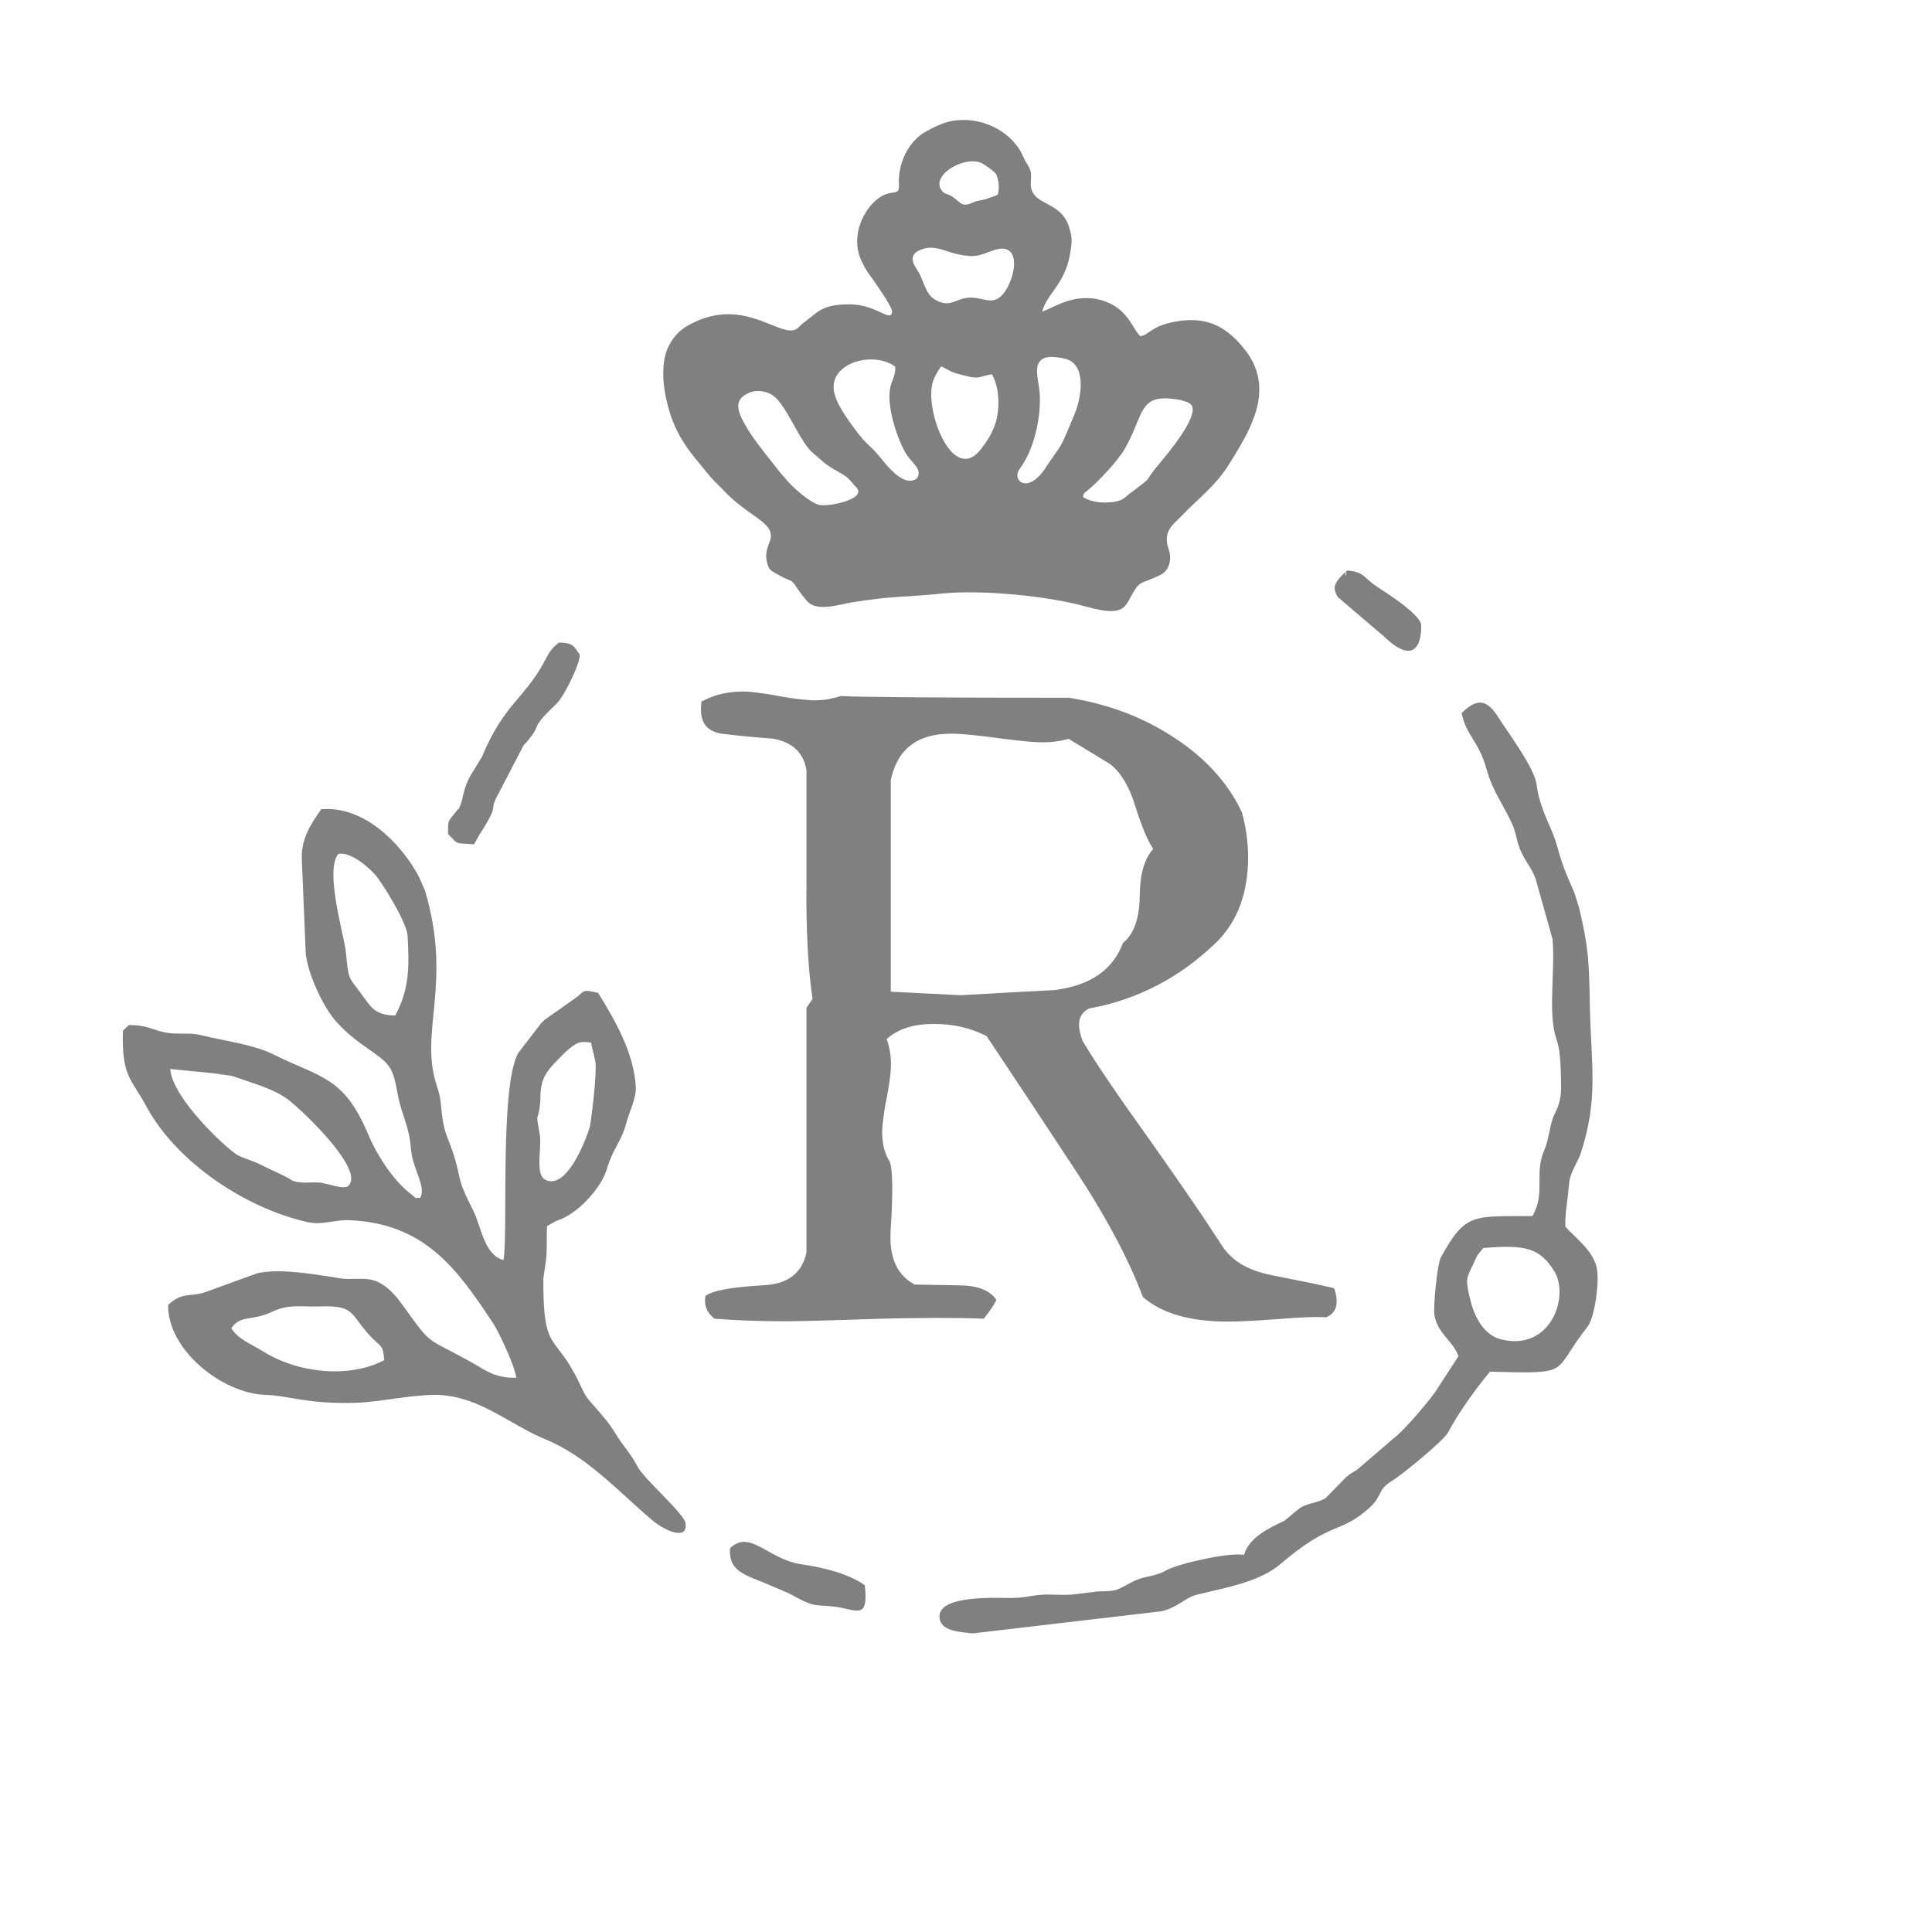
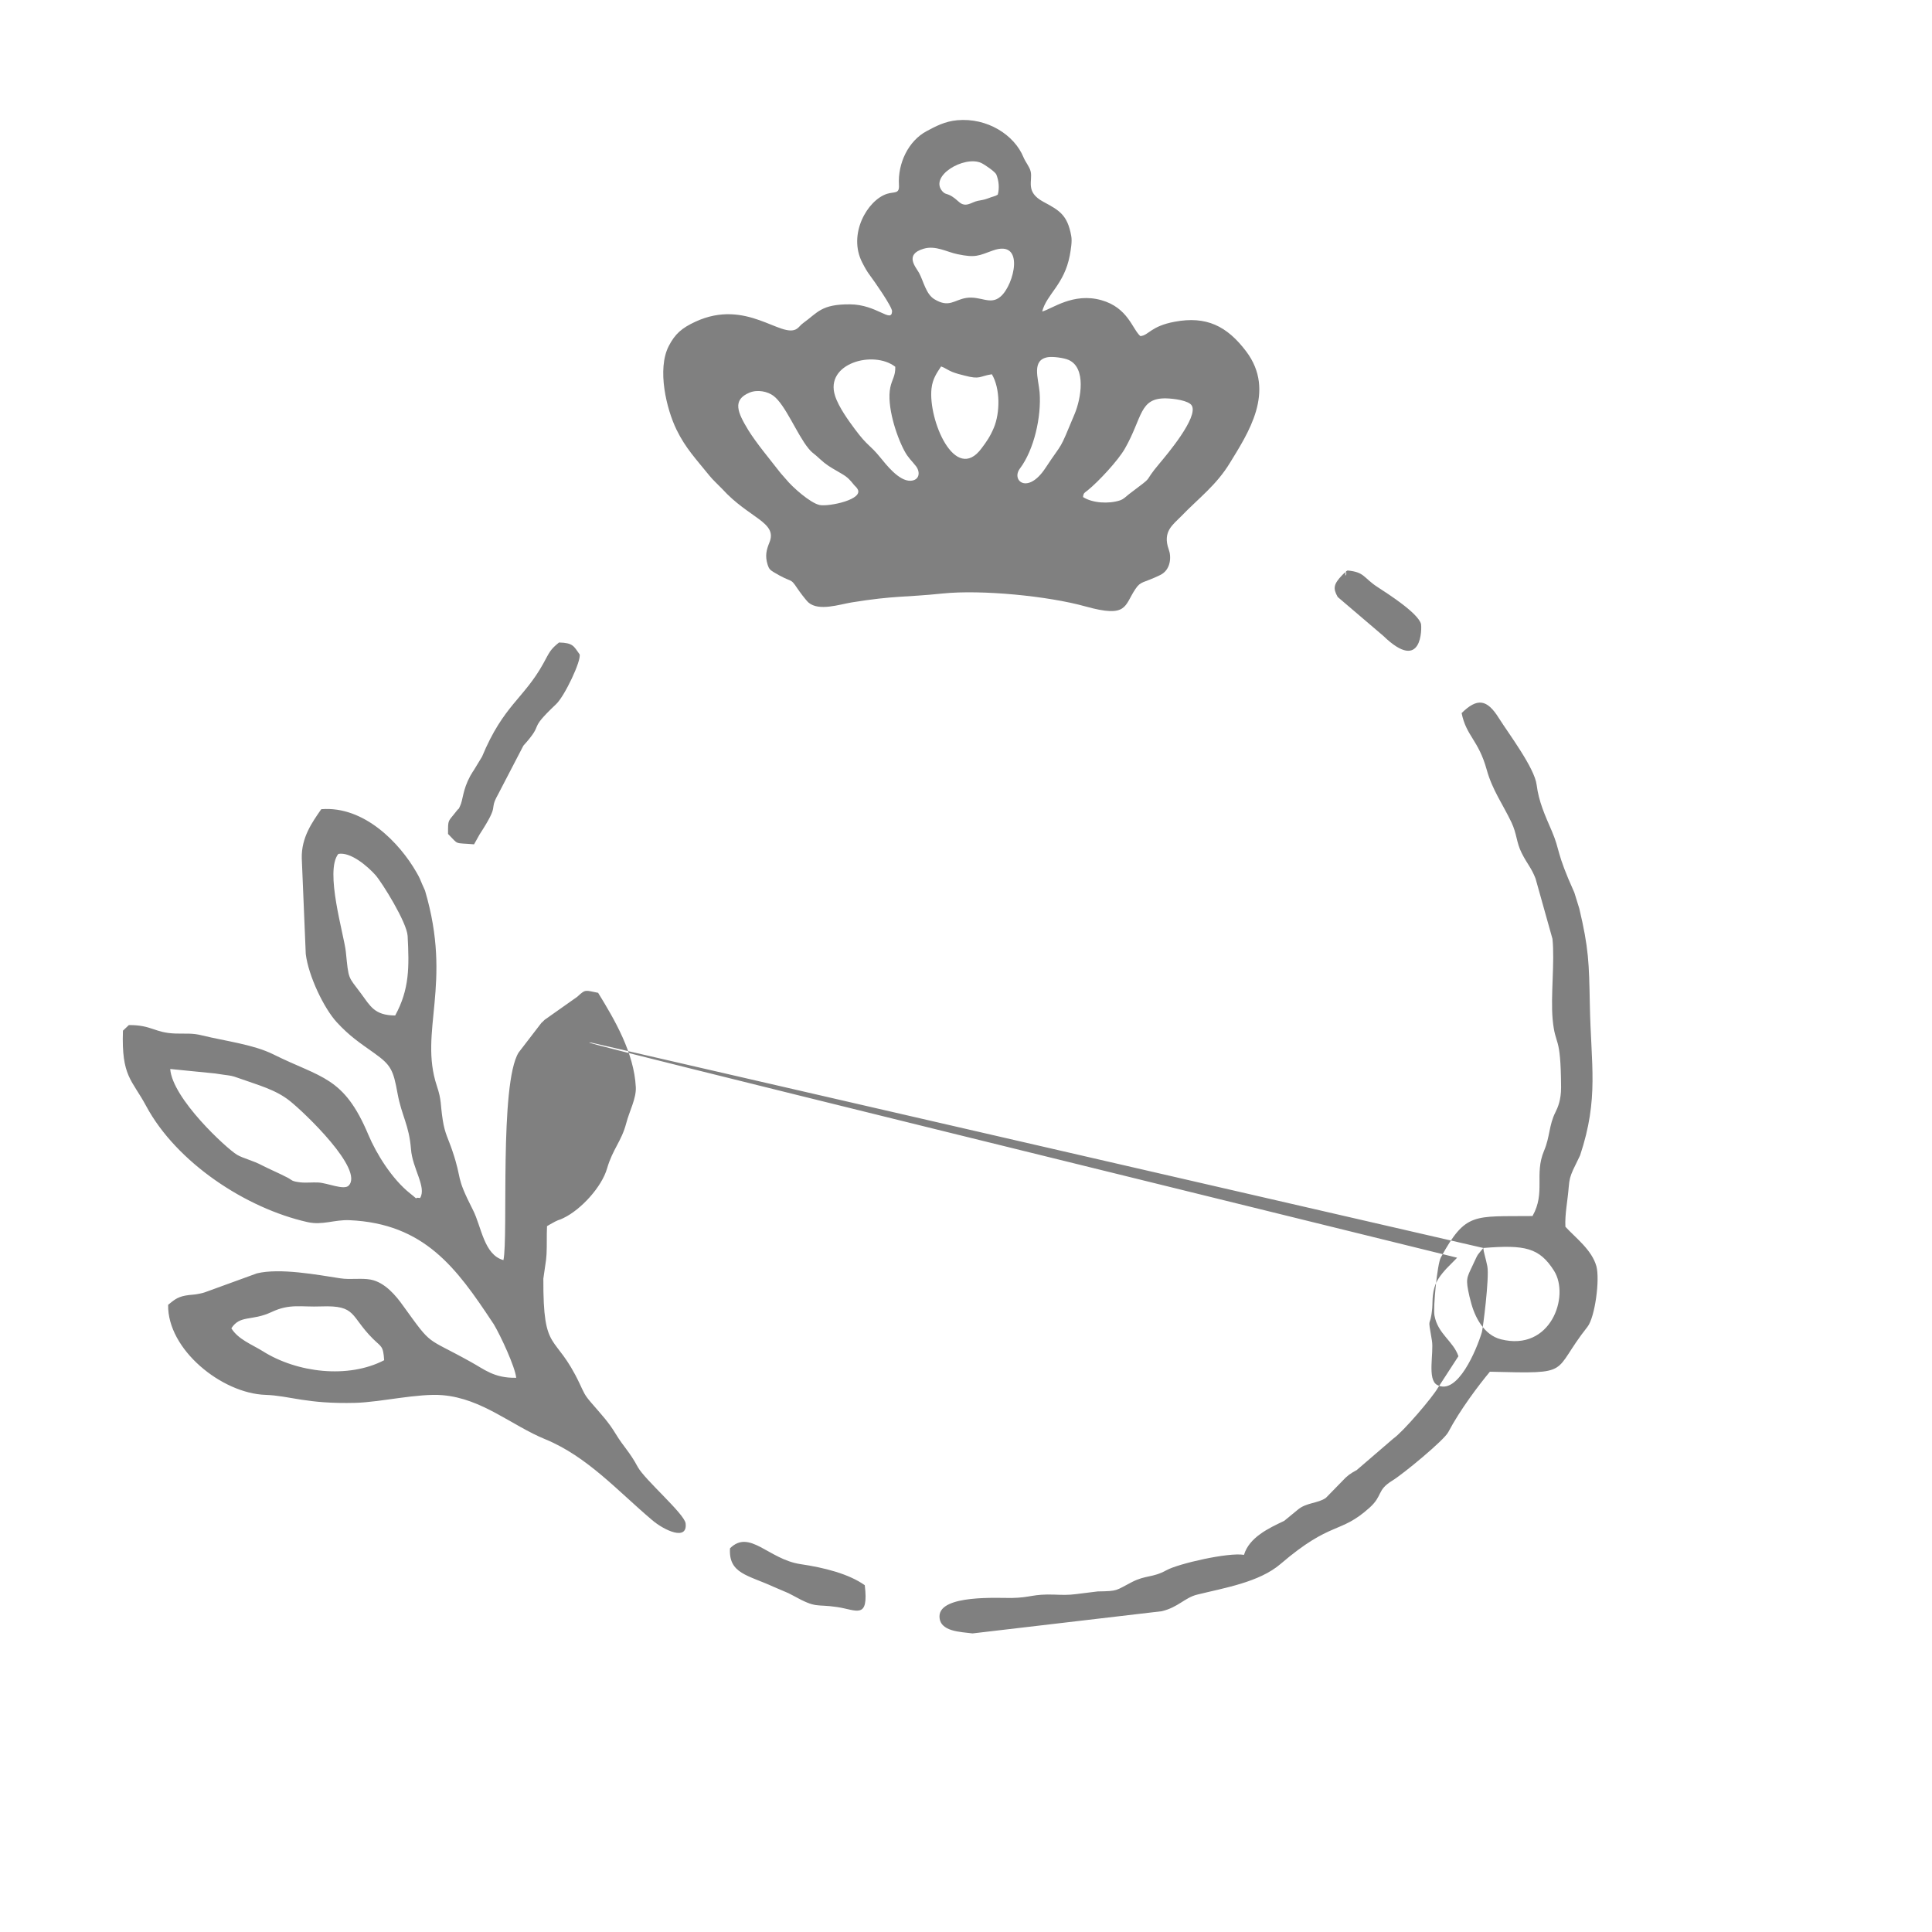
<svg xmlns="http://www.w3.org/2000/svg" version="1.1" id="Capa_1" x="0px" y="0px" width="121px" height="121px" viewBox="0 0 121 121" enable-background="new 0 0 121 121" xml:space="preserve">
  <g>
    <g>
-       <path fill-rule="evenodd" clip-rule="evenodd" fill="#808080" d="M52.44,100.65c1.21,0.18,1.98,0.81,1.72-1.37    c-1-0.71-2.53-1.1-4.03-1.32c-2-0.3-3.18-2.21-4.41-0.99c-0.1,1.59,1.12,1.67,2.75,2.42l0.68,0.29c0.21,0.09,0.25,0.1,0.52,0.25    C51.19,100.77,51.05,100.44,52.44,100.65L52.44,100.65z M21.19,53.48c0.77-0.14,1.83,0.77,2.33,1.33    c0.41,0.47,1.96,2.95,2.01,3.81c0.1,1.94,0.12,3.33-0.78,4.98c-1.3-0.01-1.55-0.58-2.15-1.39c-0.81-1.09-0.76-0.81-0.94-2.6    C21.55,58.55,20.32,54.55,21.19,53.48L21.19,53.48z M14.49,83.19c0.55-0.85,1.28-0.44,2.5-1.01c1.16-0.55,1.82-0.31,3.14-0.36    c2.21-0.08,1.79,0.59,3.22,2.02c0.53,0.53,0.65,0.42,0.71,1.35c-2.25,1.17-5.46,0.79-7.61-0.57    C15.77,84.2,14.91,83.88,14.49,83.19L14.49,83.19z M92.9,78.16c2.61-0.21,3.51-0.02,4.43,1.43c1,1.59-0.21,5.08-3.33,4.29    c-1.07-0.27-1.65-1.41-1.89-2.38c-0.02-0.07-0.06-0.25-0.08-0.31c-0.25-1.11-0.18-1.13,0.21-1.96c0.02-0.04,0.04-0.09,0.06-0.13    C92.61,78.43,92.52,78.64,92.9,78.16L92.9,78.16z M37.03,65.3c0.02,0.29,0.14,0.59,0.25,1.14c0.14,0.7-0.28,3.93-0.34,4.13    c-0.33,1.1-1.53,3.99-2.8,3.31c-0.64-0.34-0.2-2.01-0.33-2.78c-0.3-1.73-0.11-0.63,0.02-2.04c0.02-0.24,0.01-0.53,0.04-0.79    c0.08-0.7,0.32-1.08,0.76-1.58c0.03-0.03,0.06-0.07,0.09-0.1l0.67-0.68C36.16,65.21,36.35,65.21,37.03,65.3L37.03,65.3z     M14.84,72.32c-0.66-0.4-4.04-3.51-4.18-5.37l2.81,0.28c0.18,0.03,0.36,0.05,0.54,0.08c0.43,0.06,0.49,0.05,0.93,0.21    c1.26,0.45,2.32,0.72,3.21,1.43c0.92,0.73,4.68,4.32,3.68,5.31c-0.3,0.29-1.32-0.17-1.89-0.2c-0.36-0.02-0.78,0.03-1.13-0.01    c-0.59-0.07-0.5-0.14-0.81-0.3c-0.58-0.3-1.07-0.5-1.58-0.76C15.82,72.67,15.25,72.56,14.84,72.32L14.84,72.32z M37.46,62.18    c-0.81-0.15-0.76-0.26-1.31,0.25l-2.04,1.44c-0.03,0.03-0.07,0.07-0.1,0.1c-0.03,0.03-0.07,0.07-0.1,0.09l-1.43,1.86    c-1.21,1.96-0.64,11.53-0.95,13c-1.22-0.33-1.38-2.1-1.9-3.12c-1.15-2.26-0.64-1.78-1.3-3.73c-0.25-0.75-0.47-1.07-0.6-1.92    c-0.16-1.01-0.06-1.21-0.37-2.14c-1.14-3.43,1-6.34-0.74-12.23c0,0-0.16-0.37-0.17-0.38c-0.17-0.39-0.13-0.36-0.38-0.79    c-1.03-1.79-3.25-4.15-5.95-3.93c-0.56,0.81-1.25,1.76-1.22,3.07l0.25,6c0.17,1.38,1.14,3.4,1.94,4.27    c0.81,0.88,1.44,1.29,2.34,1.93c1.05,0.75,1.2,1.04,1.47,2.54c0.26,1.41,0.72,1.96,0.84,3.48c0.09,1.22,0.99,2.38,0.57,3.06    c-0.54-0.09,0.1,0.28-0.63-0.29c-1.12-0.89-2.1-2.46-2.61-3.67c-1.54-3.67-2.95-3.54-5.96-5.04c-1.25-0.62-3.02-0.83-4.44-1.18    c-0.63-0.16-1-0.1-1.67-0.12c-1.33-0.04-1.48-0.54-2.93-0.53L7.7,64.55c-0.1,2.89,0.56,3.05,1.46,4.73    c1.9,3.53,6.23,6.39,10.1,7.26c0.94,0.21,1.67-0.16,2.63-0.12c4.7,0.21,6.71,3.01,8.95,6.39c0.02,0.03,0.05,0.08,0.07,0.1    c0.46,0.77,1.35,2.7,1.42,3.38c-1.38,0.03-2-0.53-2.82-0.98c-2.94-1.64-2.37-0.91-4.27-3.54c-0.42-0.59-1.12-1.46-2.03-1.63    c-0.59-0.11-1.26,0.02-1.9-0.08c-1.44-0.22-3.77-0.66-5.22-0.31l-3.27,1.19c-0.06,0.02-0.24,0.07-0.31,0.08    c-0.35,0.08-0.57,0.06-0.89,0.12c-0.55,0.1-0.76,0.32-1.09,0.58c-0.05,2.8,3.36,5.55,6.1,5.64c1.52,0.05,2.54,0.58,5.63,0.5    c1.55-0.04,3.94-0.61,5.46-0.48c2.48,0.21,4.31,1.89,6.43,2.76c2.63,1.08,4.55,3.25,6.69,5.06c0.76,0.65,2.23,1.33,2.1,0.21    c-0.07-0.6-2.56-2.73-3-3.54c-0.5-0.94-0.87-1.23-1.38-2.07c-0.46-0.76-0.88-1.19-1.55-1.97c-0.41-0.48-0.43-0.59-0.71-1.18    c-1.54-3.26-2.29-1.77-2.27-6.57l0.17-1.18c0.01-0.07,0.02-0.28,0.03-0.35c0.03-0.58,0-1.16,0.03-1.76    c0.04-0.02,0.1-0.05,0.12-0.07l0.38-0.21c0.32-0.16,0.22-0.07,0.54-0.23c1.1-0.53,2.39-1.95,2.72-3.1c0.36-1.23,0.9-1.69,1.2-2.83    c0.2-0.77,0.64-1.56,0.6-2.27C39.71,65.94,38.5,63.87,37.46,62.18L37.46,62.18z M28.06,52.23c0-0.96-0.01-0.73,0.52-1.42    c0.26-0.33,0.06,0.03,0.23-0.32c0.2-0.41,0.15-0.98,0.64-1.89l0.15-0.25c0.02-0.04,0.06-0.08,0.08-0.12l0.51-0.84    c1.34-3.23,2.62-3.63,3.84-5.84c0.39-0.71,0.42-0.86,0.98-1.31c0.89,0.02,0.92,0.23,1.29,0.74c0.12,0.38-0.93,2.61-1.47,3.12    c-1.88,1.78-0.64,1.04-2.05,2.6l-1.59,3.06c-0.62,1.11,0.18,0.45-1.16,2.51l-0.34,0.61C28.39,52.77,28.77,52.94,28.06,52.23    L28.06,52.23z M84.4,35.73c-0.04,0.03-0.1,0.03-0.11,0.09c-0.16,0.64,0.29-0.34-0.21,0.18c-0.56,0.58-0.61,0.84-0.3,1.39    l2.85,2.43c2.48,2.4,2.41-0.54,2.37-0.73c-0.17-0.69-2.11-1.92-2.72-2.32C85.38,36.19,85.48,35.83,84.4,35.73L84.4,35.73z     M96.24,49.16c-0.13-1.07-1.76-3.22-2.37-4.19c-0.75-1.2-1.36-1.26-2.33-0.31c0.3,1.46,1.05,1.67,1.57,3.54    c0.35,1.27,1.01,2.17,1.55,3.3c0.35,0.74,0.3,1.24,0.64,1.92c0.35,0.7,0.6,0.91,0.87,1.6l1.06,3.78c0.15,1.45-0.12,3.55,0.01,5.03    c0.17,1.81,0.51,0.84,0.53,4.28c0,0.79-0.21,1.26-0.35,1.54c-0.42,0.83-0.34,1.54-0.72,2.43c-0.62,1.47,0.11,2.61-0.72,4.08    c-3.69,0.04-4.17-0.27-5.74,2.59c-0.23,0.42-0.49,3.14-0.4,3.64c0.21,1.16,1.18,1.6,1.5,2.55l-1.28,1.97    c-0.33,0.59-2.17,2.75-2.8,3.19l-2.29,1.97c-0.05,0.03-0.2,0.11-0.25,0.14c-0.24,0.16-0.24,0.15-0.44,0.33l-1.24,1.27    c-0.49,0.35-1.24,0.29-1.77,0.75l-0.84,0.69c-0.97,0.46-2.19,1.03-2.52,2.13c-0.96-0.17-4.11,0.55-4.85,0.96    c-0.89,0.49-1.29,0.29-2.18,0.75c-1.03,0.53-0.83,0.56-2.13,0.58l-1.37,0.17c-0.44,0.06-0.89,0.05-1.33,0.03    c-1.39-0.05-1.47,0.19-2.7,0.21c-0.81,0.01-4.47-0.22-4.51,1.13c-0.02,1,1.36,0.99,2.07,1.09l11.85-1.39    c1.04-0.25,1.44-0.85,2.22-1.04c1.69-0.42,3.88-0.77,5.22-1.92c3.2-2.74,3.71-1.84,5.58-3.53c0.84-0.76,0.43-1.08,1.42-1.69    c0.7-0.43,3.24-2.53,3.5-3.03c0.75-1.42,1.92-2.96,2.61-3.79c5.29,0.13,3.8,0.11,6.11-2.81c0.47-0.59,0.79-2.96,0.56-3.8    c-0.29-1.03-1.3-1.77-1.94-2.47c-0.04-0.8,0.14-1.6,0.21-2.51c0.04-0.46,0.09-0.64,0.27-1.05l0.44-0.91    c1.19-3.58,0.68-5.63,0.61-9.47c-0.05-2.6-0.07-3.5-0.66-5.99l-0.31-1c-1.17-2.59-0.86-2.56-1.41-3.85    C96.76,51.06,96.37,50.2,96.24,49.16z" />
+       <path fill-rule="evenodd" clip-rule="evenodd" fill="#808080" d="M52.44,100.65c1.21,0.18,1.98,0.81,1.72-1.37    c-1-0.71-2.53-1.1-4.03-1.32c-2-0.3-3.18-2.21-4.41-0.99c-0.1,1.59,1.12,1.67,2.75,2.42l0.68,0.29c0.21,0.09,0.25,0.1,0.52,0.25    C51.19,100.77,51.05,100.44,52.44,100.65L52.44,100.65z M21.19,53.48c0.77-0.14,1.83,0.77,2.33,1.33    c0.41,0.47,1.96,2.95,2.01,3.81c0.1,1.94,0.12,3.33-0.78,4.98c-1.3-0.01-1.55-0.58-2.15-1.39c-0.81-1.09-0.76-0.81-0.94-2.6    C21.55,58.55,20.32,54.55,21.19,53.48L21.19,53.48z M14.49,83.19c0.55-0.85,1.28-0.44,2.5-1.01c1.16-0.55,1.82-0.31,3.14-0.36    c2.21-0.08,1.79,0.59,3.22,2.02c0.53,0.53,0.65,0.42,0.71,1.35c-2.25,1.17-5.46,0.79-7.61-0.57    C15.77,84.2,14.91,83.88,14.49,83.19L14.49,83.19z M92.9,78.16c2.61-0.21,3.51-0.02,4.43,1.43c1,1.59-0.21,5.08-3.33,4.29    c-1.07-0.27-1.65-1.41-1.89-2.38c-0.02-0.07-0.06-0.25-0.08-0.31c-0.25-1.11-0.18-1.13,0.21-1.96c0.02-0.04,0.04-0.09,0.06-0.13    C92.61,78.43,92.52,78.64,92.9,78.16L92.9,78.16z c0.02,0.29,0.14,0.59,0.25,1.14c0.14,0.7-0.28,3.93-0.34,4.13    c-0.33,1.1-1.53,3.99-2.8,3.31c-0.64-0.34-0.2-2.01-0.33-2.78c-0.3-1.73-0.11-0.63,0.02-2.04c0.02-0.24,0.01-0.53,0.04-0.79    c0.08-0.7,0.32-1.08,0.76-1.58c0.03-0.03,0.06-0.07,0.09-0.1l0.67-0.68C36.16,65.21,36.35,65.21,37.03,65.3L37.03,65.3z     M14.84,72.32c-0.66-0.4-4.04-3.51-4.18-5.37l2.81,0.28c0.18,0.03,0.36,0.05,0.54,0.08c0.43,0.06,0.49,0.05,0.93,0.21    c1.26,0.45,2.32,0.72,3.21,1.43c0.92,0.73,4.68,4.32,3.68,5.31c-0.3,0.29-1.32-0.17-1.89-0.2c-0.36-0.02-0.78,0.03-1.13-0.01    c-0.59-0.07-0.5-0.14-0.81-0.3c-0.58-0.3-1.07-0.5-1.58-0.76C15.82,72.67,15.25,72.56,14.84,72.32L14.84,72.32z M37.46,62.18    c-0.81-0.15-0.76-0.26-1.31,0.25l-2.04,1.44c-0.03,0.03-0.07,0.07-0.1,0.1c-0.03,0.03-0.07,0.07-0.1,0.09l-1.43,1.86    c-1.21,1.96-0.64,11.53-0.95,13c-1.22-0.33-1.38-2.1-1.9-3.12c-1.15-2.26-0.64-1.78-1.3-3.73c-0.25-0.75-0.47-1.07-0.6-1.92    c-0.16-1.01-0.06-1.21-0.37-2.14c-1.14-3.43,1-6.34-0.74-12.23c0,0-0.16-0.37-0.17-0.38c-0.17-0.39-0.13-0.36-0.38-0.79    c-1.03-1.79-3.25-4.15-5.95-3.93c-0.56,0.81-1.25,1.76-1.22,3.07l0.25,6c0.17,1.38,1.14,3.4,1.94,4.27    c0.81,0.88,1.44,1.29,2.34,1.93c1.05,0.75,1.2,1.04,1.47,2.54c0.26,1.41,0.72,1.96,0.84,3.48c0.09,1.22,0.99,2.38,0.57,3.06    c-0.54-0.09,0.1,0.28-0.63-0.29c-1.12-0.89-2.1-2.46-2.61-3.67c-1.54-3.67-2.95-3.54-5.96-5.04c-1.25-0.62-3.02-0.83-4.44-1.18    c-0.63-0.16-1-0.1-1.67-0.12c-1.33-0.04-1.48-0.54-2.93-0.53L7.7,64.55c-0.1,2.89,0.56,3.05,1.46,4.73    c1.9,3.53,6.23,6.39,10.1,7.26c0.94,0.21,1.67-0.16,2.63-0.12c4.7,0.21,6.71,3.01,8.95,6.39c0.02,0.03,0.05,0.08,0.07,0.1    c0.46,0.77,1.35,2.7,1.42,3.38c-1.38,0.03-2-0.53-2.82-0.98c-2.94-1.64-2.37-0.91-4.27-3.54c-0.42-0.59-1.12-1.46-2.03-1.63    c-0.59-0.11-1.26,0.02-1.9-0.08c-1.44-0.22-3.77-0.66-5.22-0.31l-3.27,1.19c-0.06,0.02-0.24,0.07-0.31,0.08    c-0.35,0.08-0.57,0.06-0.89,0.12c-0.55,0.1-0.76,0.32-1.09,0.58c-0.05,2.8,3.36,5.55,6.1,5.64c1.52,0.05,2.54,0.58,5.63,0.5    c1.55-0.04,3.94-0.61,5.46-0.48c2.48,0.21,4.31,1.89,6.43,2.76c2.63,1.08,4.55,3.25,6.69,5.06c0.76,0.65,2.23,1.33,2.1,0.21    c-0.07-0.6-2.56-2.73-3-3.54c-0.5-0.94-0.87-1.23-1.38-2.07c-0.46-0.76-0.88-1.19-1.55-1.97c-0.41-0.48-0.43-0.59-0.71-1.18    c-1.54-3.26-2.29-1.77-2.27-6.57l0.17-1.18c0.01-0.07,0.02-0.28,0.03-0.35c0.03-0.58,0-1.16,0.03-1.76    c0.04-0.02,0.1-0.05,0.12-0.07l0.38-0.21c0.32-0.16,0.22-0.07,0.54-0.23c1.1-0.53,2.39-1.95,2.72-3.1c0.36-1.23,0.9-1.69,1.2-2.83    c0.2-0.77,0.64-1.56,0.6-2.27C39.71,65.94,38.5,63.87,37.46,62.18L37.46,62.18z M28.06,52.23c0-0.96-0.01-0.73,0.52-1.42    c0.26-0.33,0.06,0.03,0.23-0.32c0.2-0.41,0.15-0.98,0.64-1.89l0.15-0.25c0.02-0.04,0.06-0.08,0.08-0.12l0.51-0.84    c1.34-3.23,2.62-3.63,3.84-5.84c0.39-0.71,0.42-0.86,0.98-1.31c0.89,0.02,0.92,0.23,1.29,0.74c0.12,0.38-0.93,2.61-1.47,3.12    c-1.88,1.78-0.64,1.04-2.05,2.6l-1.59,3.06c-0.62,1.11,0.18,0.45-1.16,2.51l-0.34,0.61C28.39,52.77,28.77,52.94,28.06,52.23    L28.06,52.23z M84.4,35.73c-0.04,0.03-0.1,0.03-0.11,0.09c-0.16,0.64,0.29-0.34-0.21,0.18c-0.56,0.58-0.61,0.84-0.3,1.39    l2.85,2.43c2.48,2.4,2.41-0.54,2.37-0.73c-0.17-0.69-2.11-1.92-2.72-2.32C85.38,36.19,85.48,35.83,84.4,35.73L84.4,35.73z     M96.24,49.16c-0.13-1.07-1.76-3.22-2.37-4.19c-0.75-1.2-1.36-1.26-2.33-0.31c0.3,1.46,1.05,1.67,1.57,3.54    c0.35,1.27,1.01,2.17,1.55,3.3c0.35,0.74,0.3,1.24,0.64,1.92c0.35,0.7,0.6,0.91,0.87,1.6l1.06,3.78c0.15,1.45-0.12,3.55,0.01,5.03    c0.17,1.81,0.51,0.84,0.53,4.28c0,0.79-0.21,1.26-0.35,1.54c-0.42,0.83-0.34,1.54-0.72,2.43c-0.62,1.47,0.11,2.61-0.72,4.08    c-3.69,0.04-4.17-0.27-5.74,2.59c-0.23,0.42-0.49,3.14-0.4,3.64c0.21,1.16,1.18,1.6,1.5,2.55l-1.28,1.97    c-0.33,0.59-2.17,2.75-2.8,3.19l-2.29,1.97c-0.05,0.03-0.2,0.11-0.25,0.14c-0.24,0.16-0.24,0.15-0.44,0.33l-1.24,1.27    c-0.49,0.35-1.24,0.29-1.77,0.75l-0.84,0.69c-0.97,0.46-2.19,1.03-2.52,2.13c-0.96-0.17-4.11,0.55-4.85,0.96    c-0.89,0.49-1.29,0.29-2.18,0.75c-1.03,0.53-0.83,0.56-2.13,0.58l-1.37,0.17c-0.44,0.06-0.89,0.05-1.33,0.03    c-1.39-0.05-1.47,0.19-2.7,0.21c-0.81,0.01-4.47-0.22-4.51,1.13c-0.02,1,1.36,0.99,2.07,1.09l11.85-1.39    c1.04-0.25,1.44-0.85,2.22-1.04c1.69-0.42,3.88-0.77,5.22-1.92c3.2-2.74,3.71-1.84,5.58-3.53c0.84-0.76,0.43-1.08,1.42-1.69    c0.7-0.43,3.24-2.53,3.5-3.03c0.75-1.42,1.92-2.96,2.61-3.79c5.29,0.13,3.8,0.11,6.11-2.81c0.47-0.59,0.79-2.96,0.56-3.8    c-0.29-1.03-1.3-1.77-1.94-2.47c-0.04-0.8,0.14-1.6,0.21-2.51c0.04-0.46,0.09-0.64,0.27-1.05l0.44-0.91    c1.19-3.58,0.68-5.63,0.61-9.47c-0.05-2.6-0.07-3.5-0.66-5.99l-0.31-1c-1.17-2.59-0.86-2.56-1.41-3.85    C96.76,51.06,96.37,50.2,96.24,49.16z" />
      <g>
        <path fill-rule="evenodd" clip-rule="evenodd" fill="#808080" d="M65.27,19.51c0.29-1.1,1.38-1.68,1.73-3.51     c0.06-0.34,0.16-0.88,0.09-1.23c-0.24-1.33-0.76-1.6-1.76-2.14c-1.14-0.62-0.64-1.31-0.78-1.89c-0.07-0.3-0.31-0.56-0.45-0.89     c-0.57-1.4-2.27-2.49-4.15-2.32c-0.77,0.07-1.35,0.38-1.91,0.68c-1.15,0.61-1.82,2.02-1.74,3.37c0.04,0.59-0.28,0.41-0.75,0.56     c-1.23,0.4-2.46,2.53-1.55,4.3c0.17,0.33,0.29,0.55,0.5,0.83c0.22,0.29,1.38,1.94,1.37,2.23c-0.04,0.76-0.95-0.43-2.64-0.44     c-1.8-0.01-2.02,0.52-2.91,1.16c-0.21,0.15-0.24,0.25-0.41,0.37c-0.97,0.65-3.15-1.93-6.36-0.44c-0.84,0.39-1.27,0.75-1.67,1.53     c-0.74,1.45-0.14,3.94,0.49,5.23c0.57,1.17,1.24,1.86,2.07,2.89c0.21,0.26,0.53,0.55,0.79,0.82c1.68,1.85,3.48,2.08,2.96,3.35     c-0.19,0.47-0.29,0.84-0.11,1.41c0.08,0.25,0.16,0.32,0.37,0.45c1.2,0.73,1.01,0.3,1.48,1.01c0.14,0.21,0.54,0.75,0.71,0.9     c0.65,0.55,1.92,0.12,2.69-0.01c2.73-0.44,3.3-0.31,5.71-0.56c2.44-0.25,6.62,0.16,8.94,0.81c2.66,0.74,2.42-0.04,3.13-1.09     c0.35-0.52,0.47-0.35,1.54-0.87c0.7-0.33,0.71-1.18,0.55-1.6c-0.41-1.14,0.27-1.56,0.77-2.08c1.13-1.17,2.2-1.94,3.06-3.35     c1.11-1.82,2.9-4.48,1.02-6.98c-1.21-1.6-2.5-2.23-4.48-1.86c-1.51,0.28-1.63,0.86-2.15,0.9c-0.5-0.43-0.77-1.78-2.44-2.25     C67.21,18.3,65.87,19.36,65.27,19.51L65.27,19.51z M62.49,12.19c-0.19,0.12-0.25,0.09-0.63,0.24c-0.27,0.1-0.35,0.09-0.63,0.15     c-0.39,0.08-0.75,0.46-1.19,0.05c-0.7-0.64-0.76-0.35-1.03-0.66c-0.81-0.96,1.37-2.23,2.43-1.77c0.22,0.1,0.88,0.55,0.96,0.73     C62.56,11.33,62.6,11.78,62.49,12.19L62.49,12.19z M67.83,31.13c0.03-0.27,0.09-0.26,0.29-0.42c0.67-0.54,1.92-1.88,2.34-2.63     c1.1-1.93,0.89-3.17,2.58-3.13c0.46,0.01,1.41,0.13,1.6,0.45c0.43,0.73-1.59,3.11-2,3.6c-1.2,1.42-0.17,0.62-1.92,1.94     c-0.2,0.15-0.32,0.31-0.58,0.4C69.43,31.57,68.42,31.51,67.83,31.13L67.83,31.13z M65.63,22.37c0.3-0.05,1,0.04,1.29,0.17     c1.13,0.49,0.78,2.43,0.39,3.37c-1.04,2.5-0.66,1.62-1.84,3.41c-1.11,1.68-2.16,0.77-1.59,0.02c0.88-1.17,1.35-3.24,1.23-4.77     C65.03,23.68,64.59,22.54,65.63,22.37L65.63,22.37z M62.12,23.44c0.53,0.89,0.52,2.41,0.12,3.36c-0.24,0.56-0.44,0.84-0.76,1.27     c-1.66,2.26-3.36-1.78-3.14-3.74c0.07-0.63,0.36-1.01,0.6-1.38c0.24,0.08,0.42,0.23,0.69,0.34c0.26,0.1,0.51,0.17,0.77,0.23     C61.41,23.79,61.32,23.56,62.12,23.44L62.12,23.44z M56.07,22.97c0.02,0.58-0.21,0.8-0.31,1.29c-0.24,1.13,0.37,3.03,0.89,3.99     c0.23,0.43,0.45,0.6,0.72,0.95c0.28,0.37,0.22,0.88-0.34,0.91c-0.74,0.03-1.55-1.04-1.89-1.45c-0.7-0.86-0.77-0.67-1.59-1.77     c-0.38-0.51-1.02-1.38-1.25-2.1C51.64,22.76,54.7,21.91,56.07,22.97L56.07,22.97z M51.62,28.98c0.35,0.28,0.68,0.44,1.11,0.7     c0.39,0.23,0.51,0.39,0.74,0.67c0.08,0.1,0.16,0.15,0.22,0.25c0.48,0.68-1.78,1.14-2.35,1.03c-0.59-0.12-1.72-1.13-2.1-1.6     c-0.14-0.17-0.3-0.33-0.43-0.5c-0.59-0.76-1.45-1.79-1.95-2.6c-0.66-1.09-1.02-1.88,0.08-2.34c0.51-0.21,1.14-0.07,1.5,0.2     c0.75,0.56,1.47,2.41,2.19,3.29c0.2,0.25,0.26,0.26,0.49,0.46C51.34,28.73,51.41,28.81,51.62,28.98L51.62,28.98z M57.84,15.58     c0.76-0.23,1.47,0.21,2.13,0.34c1.14,0.24,1.32,0.09,2.21-0.23c2.04-0.73,1.34,2.15,0.49,2.88c-0.65,0.57-1.24-0.05-2.16,0.09     c-0.75,0.12-1.07,0.64-1.99,0.08c-0.53-0.32-0.68-1.13-0.96-1.65C57.36,16.73,56.62,15.94,57.84,15.58z" />
-         <path fill-rule="evenodd" clip-rule="evenodd" fill="#808080" d="M83.57,80.71c0.15,0.46,0.18,0.84,0.1,1.14     c-0.09,0.3-0.29,0.52-0.61,0.65l-0.01,0l-0.01,0c-0.65-0.04-1.64,0-2.95,0.11h0c-0.73,0.05-1.36,0.1-1.89,0.12     c-0.53,0.03-0.96,0.04-1.29,0.04c-2.38,0-4.15-0.51-5.33-1.54l-0.01-0.01l0-0.01c-0.46-1.22-1.06-2.53-1.82-3.93     c-0.75-1.4-1.66-2.89-2.72-4.48v0c-0.86-1.31-1.74-2.64-2.62-3.97c-0.87-1.31-1.74-2.62-2.62-3.94c-0.49-0.25-1-0.44-1.55-0.57     c-0.55-0.13-1.14-0.19-1.75-0.19c-0.65,0-1.23,0.08-1.72,0.24c-0.49,0.16-0.9,0.4-1.24,0.71c0.09,0.23,0.15,0.48,0.2,0.74     c0.05,0.27,0.07,0.55,0.07,0.84c0,0.24-0.02,0.54-0.07,0.9c-0.05,0.36-0.11,0.78-0.21,1.27s-0.16,0.9-0.2,1.25     c-0.05,0.35-0.07,0.63-0.07,0.85c0,0.36,0.04,0.7,0.12,1c0.08,0.31,0.2,0.58,0.36,0.84l0,0l0,0c0.09,0.24,0.14,0.72,0.15,1.43     c0.01,0.71-0.02,1.66-0.1,2.84l0,0c-0.05,0.85,0.04,1.56,0.3,2.13c0.25,0.56,0.65,0.99,1.21,1.28l2.72,0.05l0,0     c0.59,0,1.08,0.07,1.47,0.22c0.4,0.15,0.7,0.37,0.91,0.67l0.01,0.01l-0.01,0.02c-0.04,0.11-0.12,0.27-0.25,0.46     c-0.13,0.19-0.3,0.42-0.52,0.7l-0.01,0.01l-0.02,0c-0.87-0.04-1.85-0.05-2.92-0.05c-1.08,0-2.25,0.02-3.52,0.05     c-1.57,0.05-2.85,0.1-3.84,0.12c-1,0.03-1.7,0.04-2.12,0.04c-0.82,0-1.6-0.01-2.34-0.04c-0.74-0.03-1.44-0.07-2.09-0.12l-0.01,0     l-0.01-0.01c-0.24-0.19-0.41-0.4-0.5-0.63c-0.09-0.23-0.11-0.49-0.06-0.77l0-0.01l0.01-0.01c0.22-0.17,0.64-0.31,1.26-0.42     c0.61-0.11,1.42-0.19,2.42-0.25h0c0.74-0.04,1.33-0.23,1.77-0.57c0.44-0.34,0.73-0.83,0.87-1.48V63.12v-0.01l0.01-0.01l0.37-0.54     c-0.15-1-0.25-2.09-0.31-3.28c-0.06-1.19-0.09-2.48-0.07-3.87l0,0v-7.16c-0.09-0.56-0.31-1-0.66-1.33     c-0.35-0.33-0.83-0.55-1.44-0.66c-0.53-0.04-1.05-0.08-1.58-0.13c-0.53-0.05-1.05-0.11-1.57-0.17c-0.53-0.07-0.91-0.27-1.13-0.61     c-0.22-0.34-0.28-0.82-0.19-1.43l0-0.02L44,43.91c0.37-0.2,0.76-0.35,1.18-0.45c0.42-0.1,0.87-0.15,1.35-0.15     c0.24,0,0.54,0.02,0.91,0.07c0.37,0.05,0.8,0.11,1.31,0.21c0.5,0.09,0.94,0.16,1.32,0.2c0.38,0.04,0.69,0.07,0.95,0.07     c0.29,0,0.57-0.02,0.84-0.07c0.27-0.05,0.53-0.11,0.79-0.2l0.01,0l0.01,0c0.56,0.04,2.04,0.06,4.41,0.08     c2.37,0.02,5.65,0.03,9.85,0.03h0l0,0c1.17,0.18,2.28,0.47,3.33,0.85s2.04,0.87,2.97,1.45l0,0c1.06,0.66,1.97,1.39,2.73,2.21     c0.76,0.81,1.37,1.7,1.82,2.67l0,0l0,0c0.13,0.46,0.22,0.92,0.29,1.39c0.06,0.47,0.1,0.94,0.1,1.41c0,1.12-0.17,2.12-0.49,3     c-0.33,0.89-0.82,1.66-1.48,2.32l0,0c-1.15,1.11-2.39,2.02-3.72,2.71s-2.75,1.18-4.27,1.45c-0.21,0.11-0.37,0.24-0.47,0.41     c-0.11,0.17-0.16,0.37-0.16,0.6c0,0.29,0.07,0.63,0.22,1.02c0.44,0.73,1.01,1.62,1.72,2.66c0.71,1.05,1.56,2.25,2.54,3.62l0,0     c1.04,1.47,1.92,2.75,2.65,3.81c0.73,1.06,1.3,1.93,1.72,2.58l0,0c0.31,0.52,0.73,0.95,1.27,1.29c0.54,0.33,1.2,0.57,1.98,0.72h0     c1.2,0.24,2.12,0.42,2.77,0.56c0.65,0.14,1.02,0.22,1.11,0.26l0.02,0.01L83.57,80.71L83.57,80.71z M72.23,53.17     c-0.16-0.22-0.33-0.55-0.52-0.99c-0.19-0.46-0.4-1.03-0.62-1.72v0c-0.18-0.6-0.4-1.11-0.66-1.55c-0.26-0.43-0.56-0.79-0.91-1.06     l-2.6-1.58c-0.22,0.07-0.46,0.12-0.73,0.16c-0.27,0.04-0.57,0.06-0.9,0.06c-0.29,0-0.68-0.02-1.15-0.07     c-0.47-0.05-1.04-0.11-1.69-0.2c-0.66-0.09-1.22-0.16-1.7-0.2c-0.48-0.05-0.87-0.07-1.18-0.07c-1.07,0-1.91,0.24-2.54,0.73     c-0.63,0.49-1.04,1.21-1.24,2.19v13.24l4.37,0.22c1.95-0.11,3.88-0.22,5.82-0.32l0.06,0c1.12-0.15,2.04-0.46,2.75-0.95     c0.71-0.49,1.22-1.15,1.53-1.98l0-0.01l0.01-0.01c0.34-0.27,0.59-0.65,0.77-1.13c0.17-0.49,0.27-1.08,0.28-1.79     c0.01-0.71,0.08-1.32,0.23-1.81C71.76,53.83,71.96,53.45,72.23,53.17z" />
      </g>
    </g>
  </g>
</svg>